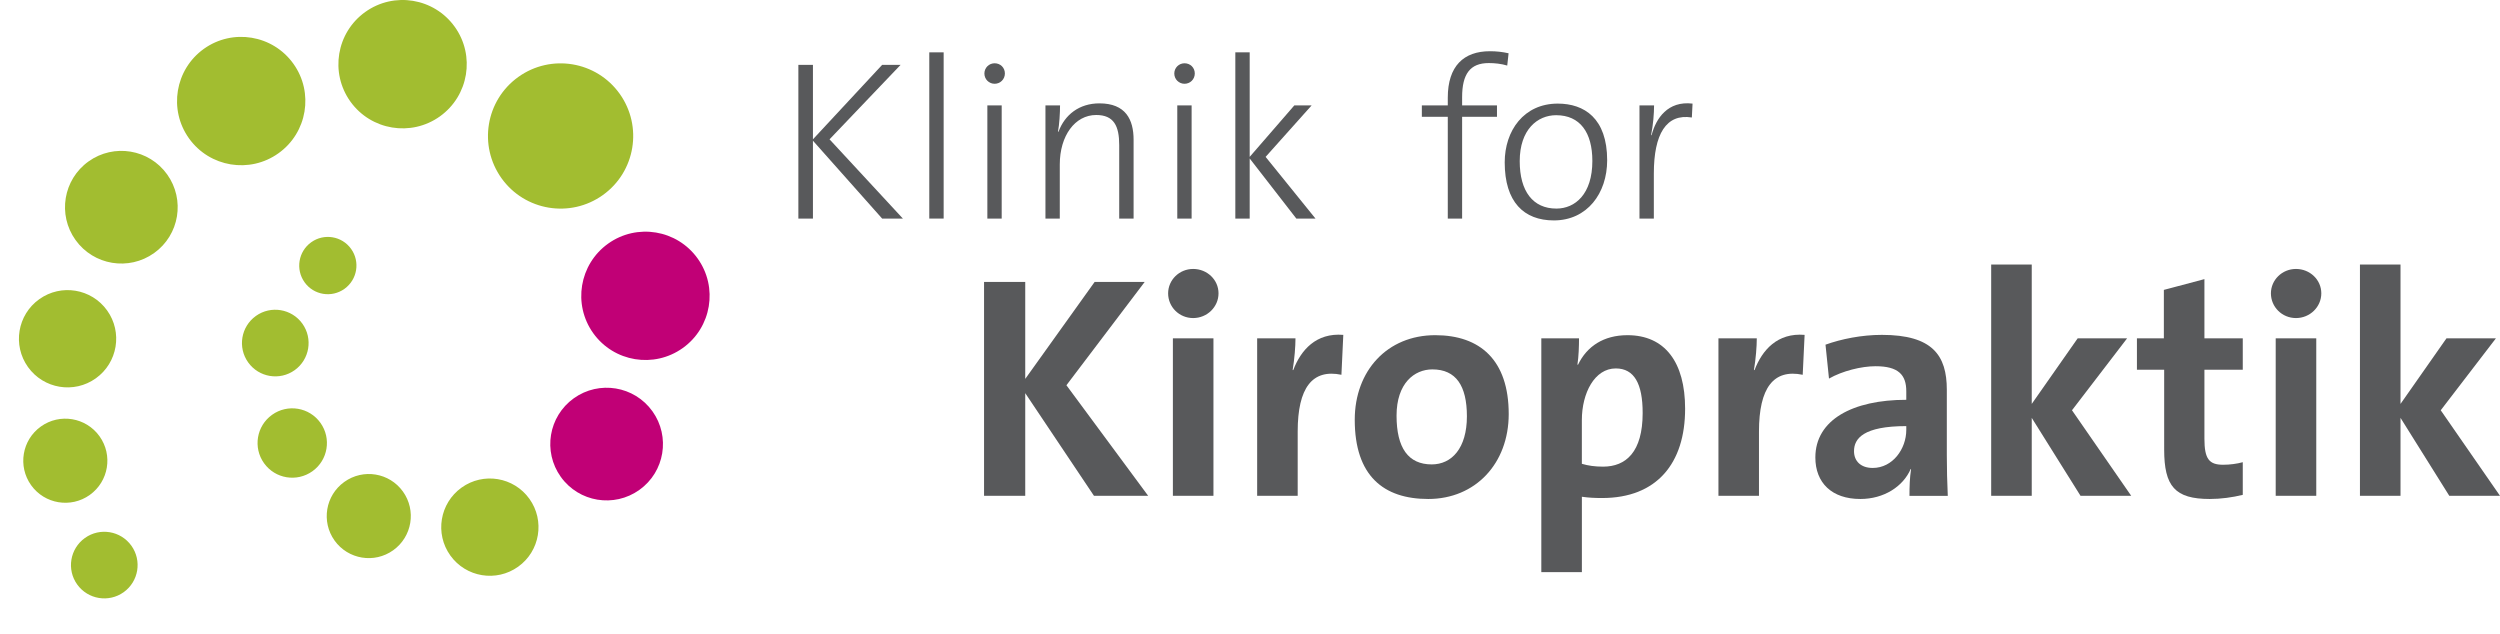
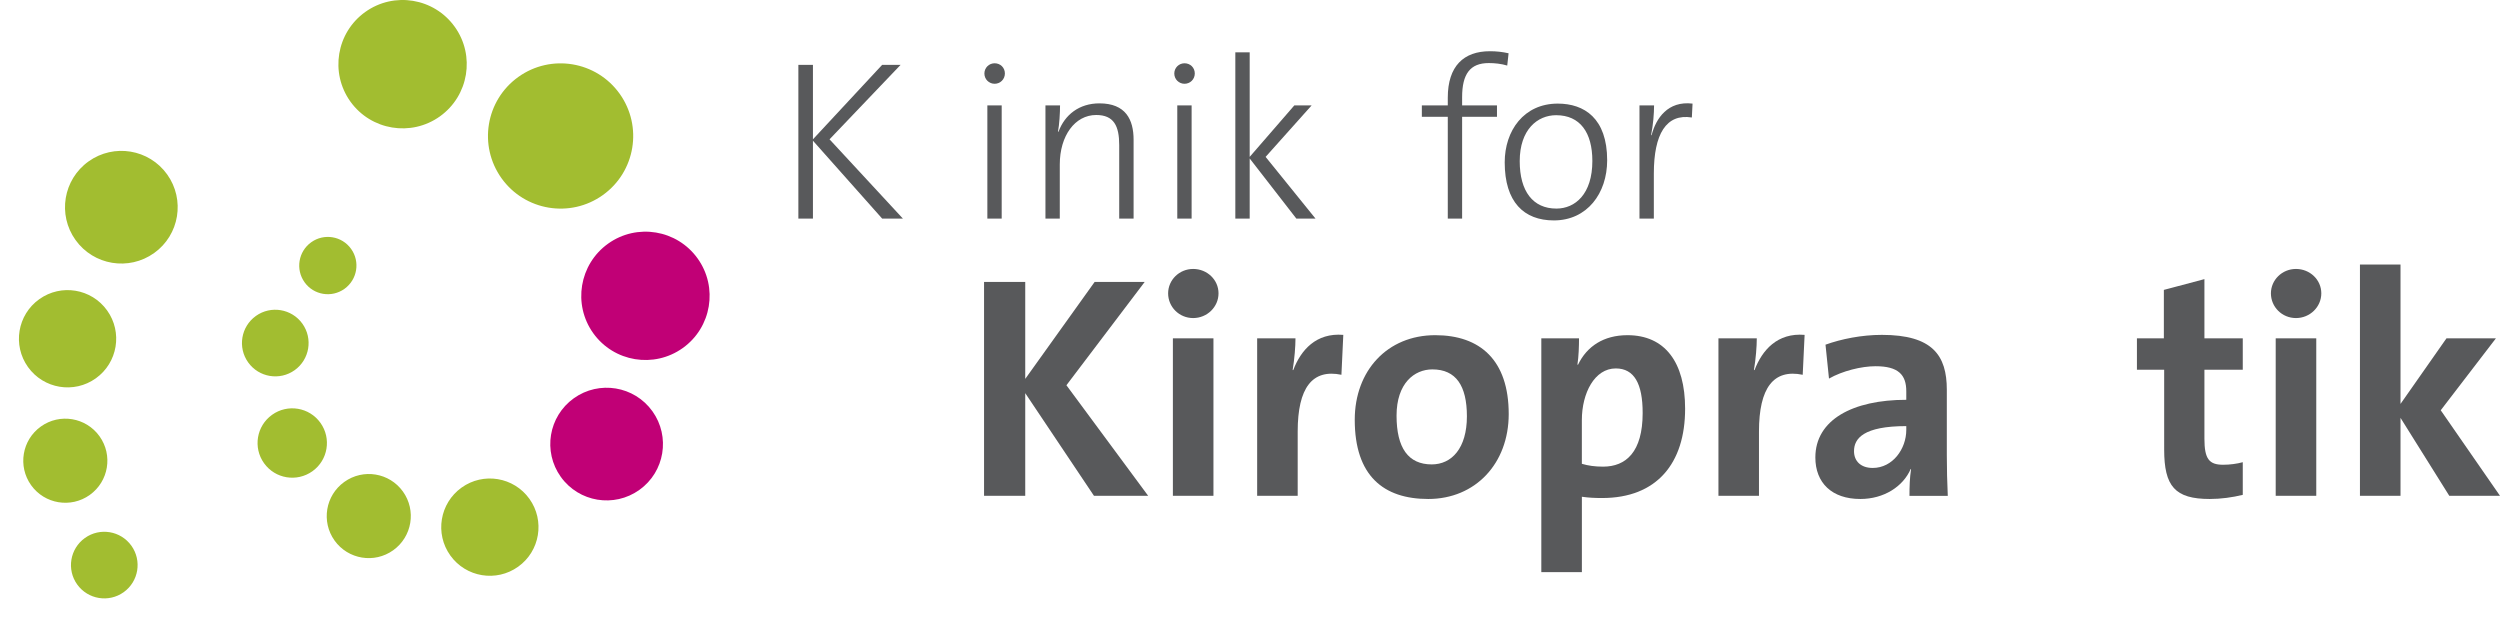
<svg xmlns="http://www.w3.org/2000/svg" xmlns:xlink="http://www.w3.org/1999/xlink" version="1.1" id="Lag_1" x="0px" y="0px" width="96.09px" height="24.38px" viewBox="0 0 96.09 24.38" enable-background="new 0 0 96.09 24.38" xml:space="preserve">
  <g>
    <g>
      <defs>
        <rect id="SVGID_1_" x="0.728" width="95.362" height="23" />
      </defs>
      <clipPath id="SVGID_2_">
        <use xlink:href="#SVGID_1_" overflow="visible" />
      </clipPath>
      <g clip-path="url(#SVGID_2_)">
        <defs>
          <rect id="SVGID_3_" x="-65.266" y="-126.595" width="226.525" height="320.372" />
        </defs>
        <clipPath id="SVGID_4_">
          <use xlink:href="#SVGID_3_" overflow="visible" />
        </clipPath>
        <polygon clip-path="url(#SVGID_4_)" fill="#58595B" points="33.906,8.401 31.246,5.408 31.246,8.401 30.686,8.401 30.686,2.493      31.246,2.493 31.246,5.355 33.906,2.493 34.615,2.493 31.884,5.355 34.703,8.401    " />
-         <rect x="35.718" y="2.012" clip-path="url(#SVGID_4_)" fill="#58595B" width="0.552" height="6.389" />
        <path clip-path="url(#SVGID_4_)" fill="#58595B" d="M38.23,3.22c-0.219,0-0.394-0.175-0.394-0.395     c0-0.218,0.175-0.393,0.394-0.393s0.394,0.166,0.394,0.393C38.624,3.045,38.449,3.22,38.23,3.22 M37.95,4.052h0.551v4.35H37.95     V4.052z" />
        <path clip-path="url(#SVGID_4_)" fill="#58595B" d="M43.018,8.401V5.575c0-0.727-0.201-1.155-0.884-1.155     c-0.822,0-1.4,0.805-1.4,1.899v2.083h-0.551v-4.35h0.561c0,0.297-0.027,0.735-0.079,1.006l0.018,0.009     c0.245-0.665,0.805-1.094,1.575-1.094c1.007,0,1.313,0.621,1.313,1.4v3.028H43.018z" />
        <path clip-path="url(#SVGID_4_)" fill="#58595B" d="M45.529,3.22c-0.219,0-0.394-0.175-0.394-0.395     c0-0.218,0.175-0.393,0.394-0.393s0.394,0.166,0.394,0.393C45.923,3.045,45.748,3.22,45.529,3.22 M45.25,4.052h0.551v4.35H45.25     V4.052z" />
        <polygon clip-path="url(#SVGID_4_)" fill="#58595B" points="49.826,8.401 48.033,6.091 48.033,8.401 47.481,8.401 47.481,2.012      48.033,2.012 48.033,6.03 49.748,4.052 50.413,4.052 48.645,6.03 50.562,8.401    " />
        <path clip-path="url(#SVGID_4_)" fill="#58595B" d="M57.932,2.52c-0.229-0.07-0.482-0.096-0.71-0.096     c-0.717,0-1.024,0.42-1.024,1.312v0.315h1.34v0.438h-1.34v3.912h-0.551V4.489h-0.997V4.052h0.997V3.754     c0-1.216,0.613-1.785,1.619-1.785c0.254,0,0.481,0.026,0.718,0.079L57.932,2.52z" />
        <path clip-path="url(#SVGID_4_)" fill="#58595B" d="M59.725,8.472c-1.155,0-1.89-0.709-1.89-2.232     c0-1.217,0.734-2.258,2.039-2.258c1.015,0,1.899,0.56,1.899,2.18C61.773,7.43,61.003,8.472,59.725,8.472 M59.812,4.428     c-0.718,0-1.4,0.552-1.4,1.768c0,1.156,0.508,1.821,1.409,1.821c0.718,0,1.383-0.552,1.383-1.83     C61.204,5.093,60.731,4.428,59.812,4.428" />
        <path clip-path="url(#SVGID_4_)" fill="#58595B" d="M65.028,4.516c-0.988-0.158-1.461,0.639-1.461,2.153v1.733h-0.552v-4.35     h0.561c0,0.306-0.035,0.752-0.114,1.138l0.018,0.009c0.166-0.647,0.622-1.331,1.575-1.217L65.028,4.516z" />
        <polygon clip-path="url(#SVGID_4_)" fill="#58595B" points="42.048,19.057 39.406,15.111 39.406,19.057 37.823,19.057      37.823,10.837 39.406,10.837 39.406,14.563 42.073,10.837 43.997,10.837 40.989,14.807 44.131,19.057    " />
        <path clip-path="url(#SVGID_4_)" fill="#58595B" d="M45.86,12.225c-0.536,0-0.962-0.426-0.962-0.95     c0-0.512,0.426-0.938,0.962-0.938c0.536,0,0.975,0.414,0.975,0.938S46.396,12.225,45.86,12.225 M45.081,13.005h1.559v6.052     h-1.559V13.005z" />
        <path clip-path="url(#SVGID_4_)" fill="#58595B" d="M51.559,14.405c-1.12-0.231-1.681,0.499-1.681,2.18v2.472H48.32v-6.052h1.473     c0,0.304-0.037,0.791-0.109,1.218h0.024c0.292-0.768,0.877-1.438,1.923-1.352L51.559,14.405z" />
        <path clip-path="url(#SVGID_4_)" fill="#58595B" d="M54.896,19.179c-1.718,0-2.825-0.89-2.825-3.045     c0-1.887,1.254-3.251,3.093-3.251c1.717,0,2.825,0.95,2.825,3.032C57.988,17.814,56.71,19.179,54.896,19.179 M55.054,14.198     c-0.694,0-1.376,0.535-1.376,1.777s0.45,1.875,1.352,1.875c0.767,0,1.352-0.62,1.352-1.851     C56.381,14.831,55.967,14.198,55.054,14.198" />
        <path clip-path="url(#SVGID_4_)" fill="#58595B" d="M61.58,19.142c-0.292,0-0.523-0.012-0.779-0.049v2.898h-1.559v-8.986h1.449     c0,0.292-0.012,0.693-0.061,1.011h0.024c0.341-0.707,0.986-1.133,1.899-1.133c1.437,0,2.216,1.035,2.216,2.825     C64.771,17.814,63.675,19.142,61.58,19.142 M62.104,14.161c-0.816,0-1.304,0.95-1.304,1.985v1.681     c0.244,0.072,0.5,0.109,0.816,0.109c0.877,0,1.521-0.561,1.521-2.059C63.139,14.746,62.811,14.161,62.104,14.161" />
        <path clip-path="url(#SVGID_4_)" fill="#58595B" d="M69.289,14.405c-1.121-0.231-1.681,0.499-1.681,2.18v2.472H66.05v-6.052     h1.474c0,0.304-0.037,0.791-0.11,1.218h0.024c0.293-0.768,0.877-1.438,1.924-1.352L69.289,14.405z" />
        <path clip-path="url(#SVGID_4_)" fill="#58595B" d="M73.392,19.057c0-0.354,0.012-0.706,0.061-1.022l-0.012-0.013     c-0.293,0.682-1.035,1.157-1.937,1.157c-1.096,0-1.729-0.621-1.729-1.596c0-1.449,1.438-2.216,3.495-2.216v-0.329     c0-0.633-0.304-0.962-1.181-0.962c-0.548,0-1.278,0.183-1.79,0.475l-0.134-1.303c0.608-0.219,1.388-0.377,2.167-0.377     c1.948,0,2.496,0.792,2.496,2.107v2.521c0,0.487,0.013,1.06,0.037,1.559H73.392z M73.27,16.378c-1.644,0-2.009,0.475-2.009,0.962     c0,0.39,0.268,0.646,0.718,0.646c0.768,0,1.291-0.73,1.291-1.462V16.378z" />
-         <polygon clip-path="url(#SVGID_4_)" fill="#58595B" points="79.967,19.057 78.092,16.061 78.092,19.057 76.533,19.057      76.533,10.167 78.092,10.167 78.092,15.525 79.857,13.005 81.757,13.005 79.639,15.769 81.915,19.057    " />
        <path clip-path="url(#SVGID_4_)" fill="#58595B" d="M84.936,19.179c-1.34,0-1.754-0.487-1.754-1.9V14.21h-1.047v-1.205h1.035     v-1.863l1.559-0.414v2.277h1.474v1.205h-1.474v2.655c0,0.779,0.183,0.998,0.718,0.998c0.256,0,0.536-0.036,0.756-0.098v1.255     C85.812,19.117,85.361,19.179,84.936,19.179" />
        <path clip-path="url(#SVGID_4_)" fill="#58595B" d="M88.248,12.225c-0.536,0-0.963-0.426-0.963-0.95     c0-0.512,0.427-0.938,0.963-0.938c0.535,0,0.974,0.414,0.974,0.938S88.783,12.225,88.248,12.225 M87.469,13.005h1.559v6.052     h-1.559V13.005z" />
        <polygon clip-path="url(#SVGID_4_)" fill="#58595B" points="94.141,19.057 92.266,16.061 92.266,19.057 90.707,19.057      90.707,10.167 92.266,10.167 92.266,15.525 94.032,13.005 95.932,13.005 93.812,15.769 96.09,19.057    " />
        <path clip-path="url(#SVGID_4_)" fill="#A2BD30" d="M1.57,16.394c0.726-0.52,1.735-0.352,2.255,0.374s0.353,1.734-0.374,2.255     c-0.726,0.519-1.736,0.352-2.255-0.374C0.677,17.923,0.844,16.913,1.57,16.394" />
        <path clip-path="url(#SVGID_4_)" fill="#A2BD30" d="M3.264,20.678c0.575-0.411,1.375-0.278,1.786,0.297s0.279,1.374-0.296,1.786     c-0.575,0.411-1.375,0.279-1.787-0.296C2.555,21.891,2.688,21.09,3.264,20.678" />
        <path clip-path="url(#SVGID_4_)" fill="#A2BD30" d="M9.835,12.144c0.575-0.411,1.375-0.278,1.787,0.296     c0.412,0.575,0.279,1.375-0.295,1.787c-0.576,0.412-1.375,0.279-1.787-0.296C9.127,13.356,9.26,12.556,9.835,12.144" />
        <path clip-path="url(#SVGID_4_)" fill="#A2BD30" d="M11.961,9.312c0.494-0.354,1.181-0.24,1.534,0.254     c0.354,0.494,0.239,1.182-0.255,1.536c-0.495,0.354-1.181,0.241-1.534-0.253C11.353,10.354,11.467,9.666,11.961,9.312" />
        <path clip-path="url(#SVGID_4_)" fill="#A2BD30" d="M17.741,18.741c0.839-0.601,2.007-0.407,2.608,0.433     c0.6,0.84,0.407,2.008-0.433,2.608c-0.84,0.601-2.007,0.407-2.608-0.432C16.708,20.511,16.901,19.343,17.741,18.741" />
        <path clip-path="url(#SVGID_4_)" fill="#A2BD30" d="M1.509,11.5c0.84-0.601,2.007-0.408,2.608,0.432     c0.601,0.839,0.407,2.007-0.432,2.608c-0.84,0.602-2.008,0.408-2.609-0.432C0.476,13.268,0.67,12.1,1.509,11.5" />
        <path clip-path="url(#SVGID_4_)" fill="#C10076" d="M22.055,15.308c0.973-0.696,2.326-0.473,3.022,0.5     c0.696,0.974,0.472,2.326-0.501,3.021c-0.973,0.696-2.325,0.473-3.021-0.5C20.859,17.356,21.083,16.004,22.055,15.308" />
        <path clip-path="url(#SVGID_4_)" fill="#A2BD30" d="M3.404,6.204c0.973-0.696,2.325-0.472,3.021,0.5     c0.696,0.973,0.472,2.326-0.5,3.021c-0.973,0.696-2.325,0.473-3.022-0.5C2.207,8.252,2.431,6.9,3.404,6.204" />
        <path clip-path="url(#SVGID_4_)" fill="#C10076" d="M23.373,9.365c1.107-0.792,2.648-0.538,3.441,0.57     c0.793,1.108,0.538,2.649-0.57,3.441c-1.108,0.793-2.649,0.538-3.442-0.569C22.009,11.698,22.265,10.158,23.373,9.365" />
        <path clip-path="url(#SVGID_4_)" fill="#A2BD30" d="M14.038,0.461c1.108-0.793,2.648-0.538,3.441,0.57     c0.793,1.108,0.538,2.649-0.57,3.442c-1.108,0.793-2.649,0.537-3.442-0.57C12.675,2.795,12.93,1.254,14.038,0.461" />
-         <path clip-path="url(#SVGID_4_)" fill="#A2BD30" d="M7.835,1.878c1.107-0.792,2.648-0.537,3.441,0.571     c0.793,1.107,0.538,2.648-0.57,3.44C9.599,6.683,8.058,6.428,7.265,5.32S6.729,2.671,7.835,1.878" />
        <path clip-path="url(#SVGID_4_)" fill="#A2BD30" d="M19.923,2.957c1.253-0.897,2.997-0.608,3.893,0.645     c0.897,1.254,0.609,2.998-0.644,3.895c-1.253,0.897-2.998,0.608-3.895-0.645C18.38,5.597,18.669,3.854,19.923,2.957" />
        <path clip-path="url(#SVGID_4_)" fill="#A2BD30" d="M13.235,18.522c0.725-0.52,1.734-0.354,2.253,0.372     c0.52,0.727,0.352,1.735-0.374,2.255c-0.726,0.521-1.735,0.353-2.255-0.373C12.341,20.051,12.508,19.041,13.235,18.522" />
        <path clip-path="url(#SVGID_4_)" fill="#A2BD30" d="M10.457,15.944c0.599-0.429,1.432-0.291,1.86,0.309     c0.428,0.598,0.291,1.431-0.308,1.859s-1.432,0.291-1.86-0.308C9.72,17.205,9.858,16.372,10.457,15.944" />
      </g>
    </g>
  </g>
</svg>